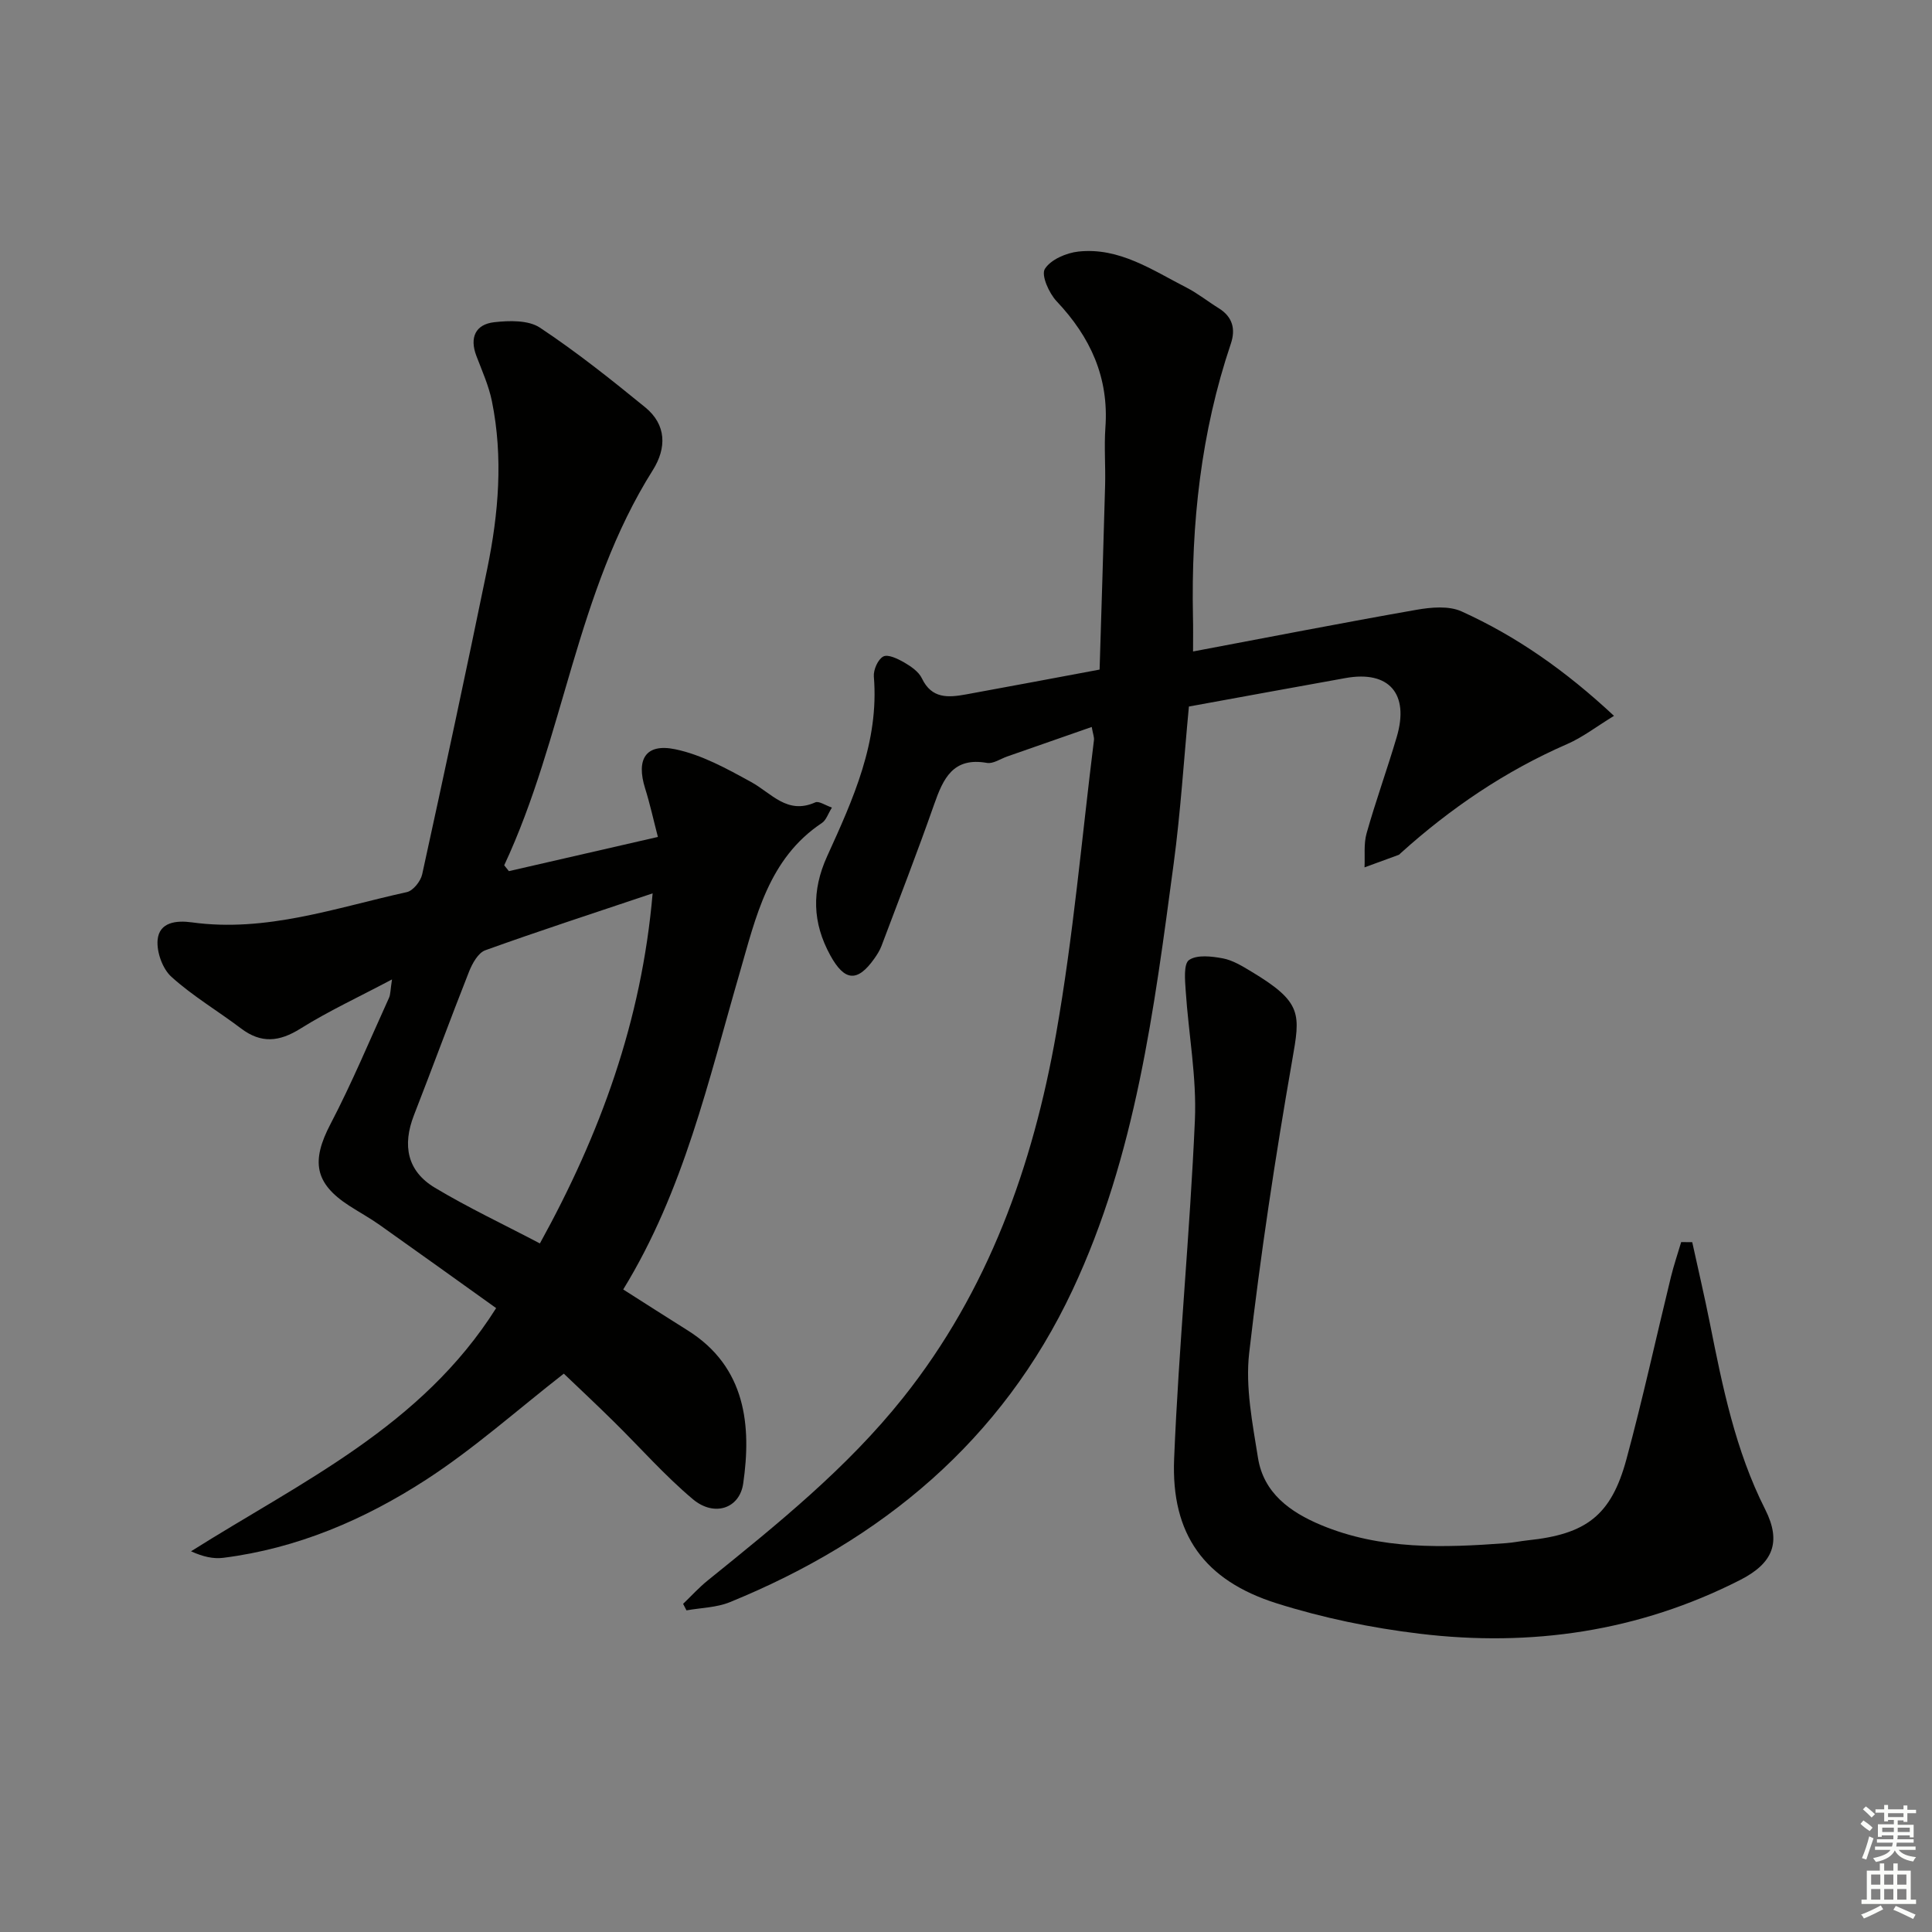
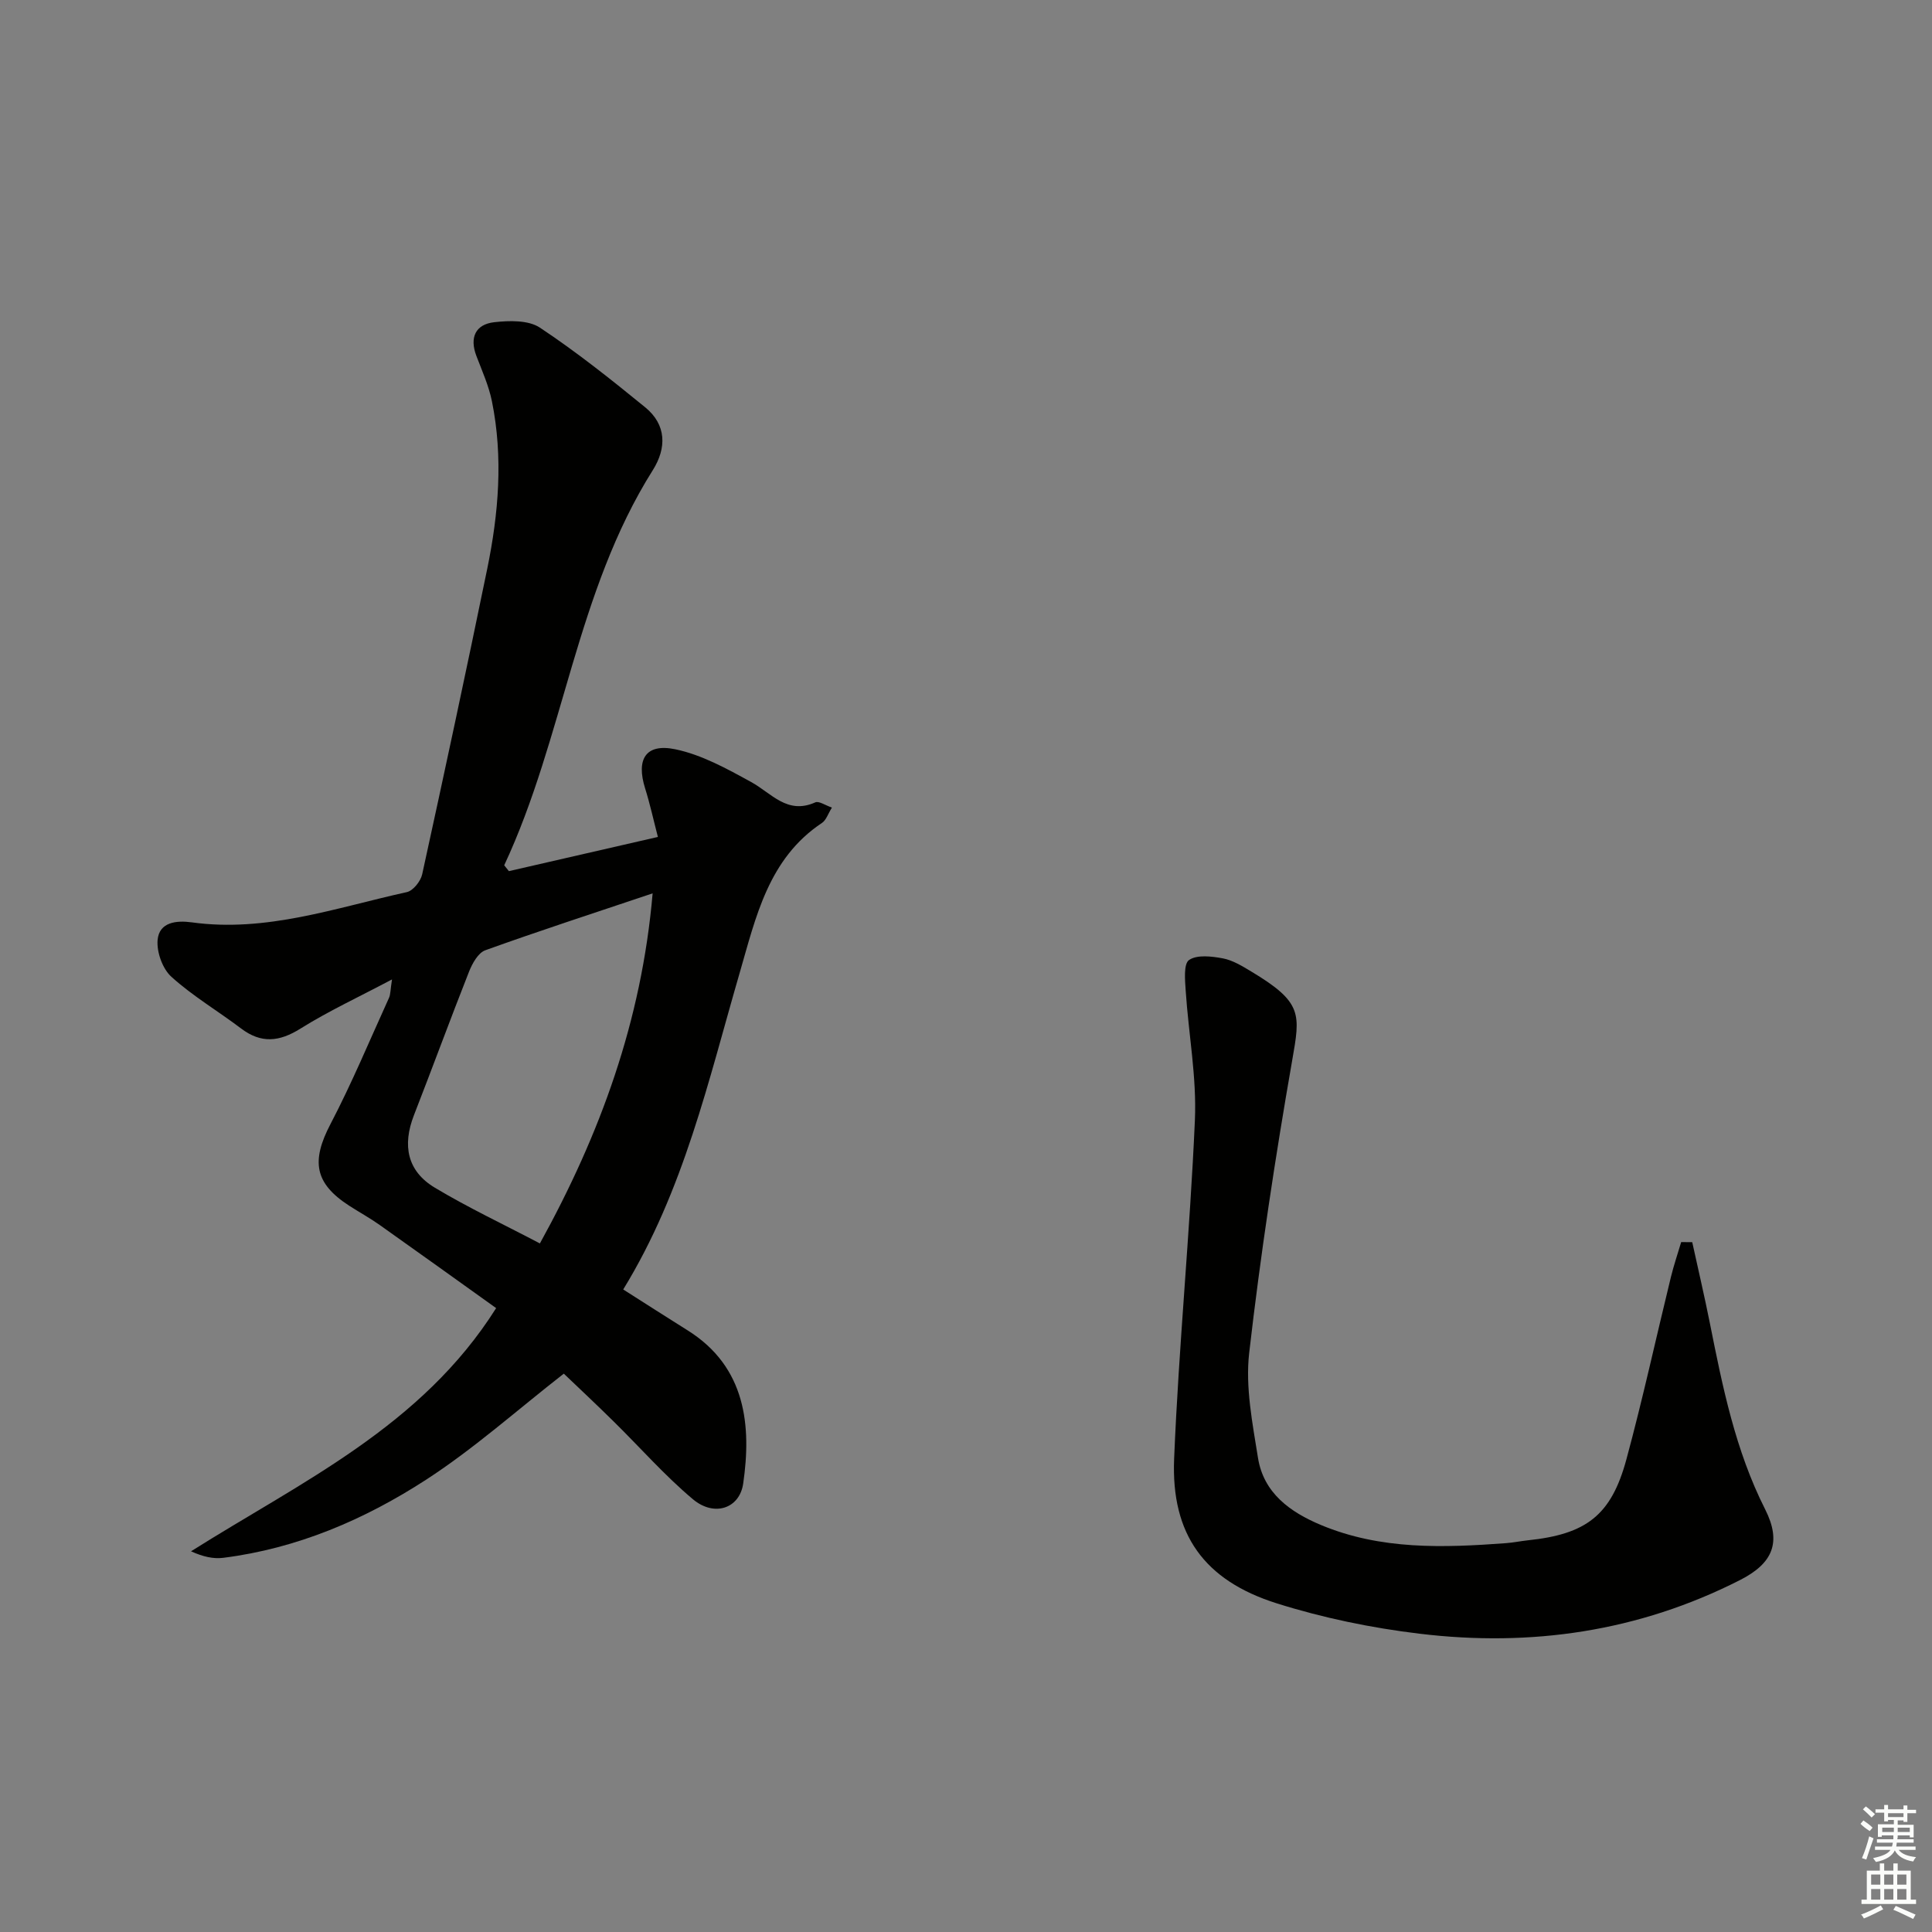
<svg xmlns="http://www.w3.org/2000/svg" enable-background="new 0 0 400 400" viewBox="0 0 400 400">
  <rect x="0" y="0" width="400" height="400" fill="#808080" stroke="none" />
  <g fill="#010100">
-     <path d="m116.73 284.4c-9.61 7.49-18.57 15.51-28.53 21.97-12.73 8.25-26.68 14.23-41.98 16.16-2.06.26-4.21-.23-6.67-1.35 22.86-14.42 47.71-25.82 63.17-50.35-7.96-5.69-16.02-11.49-24.12-17.22-2.03-1.44-4.23-2.64-6.32-3.99-7.17-4.64-7.87-9.23-3.86-16.89 4.44-8.5 8.14-17.39 12.12-26.14.32-.7.27-1.57.62-3.81-6.94 3.68-13.17 6.56-18.95 10.18-4.39 2.75-8.14 3.13-12.32-.04-4.77-3.61-9.99-6.69-14.4-10.68-1.84-1.66-3.08-5.13-2.86-7.63.33-3.71 3.9-4.08 7.05-3.65 15.45 2.14 29.88-3.03 44.56-6.26 1.3-.29 2.86-2.26 3.17-3.69 4.61-21.06 9.13-42.14 13.47-63.26 2.35-11.46 3.32-23.06.97-34.66-.65-3.22-2.04-6.3-3.22-9.4-1.45-3.81-.19-6.54 3.7-6.98 3.12-.35 7.07-.46 9.46 1.13 7.57 5.02 14.72 10.72 21.77 16.47 4.45 3.62 4.48 8.45 1.59 13.04-15.89 25.22-18.38 55.32-30.76 81.8.32.4.65.81.97 1.21 10-2.3 20-4.59 30.85-7.08-.92-3.54-1.64-6.85-2.65-10.07-1.88-6.01.11-9.34 6.21-8.09 5.49 1.13 10.72 4.03 15.73 6.78 4.23 2.31 7.48 6.83 13.3 4.22.74-.33 2.06.61 3.44 1.08-.82 1.32-1.2 2.61-2.06 3.18-11.09 7.37-13.69 19.51-17.02 30.98-6.49 22.31-11.54 45.09-24.13 65.61 4.51 2.87 8.92 5.7 13.37 8.49 12.1 7.59 13.19 19.84 11.47 31.7-.75 5.17-5.99 6.94-10.4 3.25-5.83-4.89-10.91-10.69-16.36-16.05-3.56-3.52-7.21-6.93-10.38-9.96zm18.39-99.44c-12.08 4.06-23.42 7.74-34.64 11.78-1.48.53-2.69 2.72-3.36 4.4-3.9 9.87-7.55 19.84-11.41 29.73-2.46 6.31-1.38 11.61 4.32 15.03 6.92 4.15 14.26 7.6 21.75 11.54 12.5-22.65 21.06-46.06 23.34-72.48z" />
-     <path d="m247.01 134.88c15.66-2.95 30.94-5.94 46.27-8.63 3.02-.53 6.68-.86 9.31.33 11.39 5.16 21.54 12.27 31.57 21.63-3.66 2.24-6.51 4.46-9.72 5.85-12.8 5.58-24.16 13.3-34.48 22.61-.12.11-.23.27-.38.32-2.35.87-4.71 1.73-7.07 2.59.12-2.36-.2-4.84.43-7.06 1.89-6.7 4.27-13.26 6.24-19.94 2.65-8.95-1.61-13.81-10.58-12.2-10.75 1.93-21.49 3.9-32.45 5.9-1.05 11.05-1.72 21.82-3.15 32.5-4.04 30.14-7.86 60.47-20.96 88.34-14.63 31.13-39.41 51.74-70.93 64.59-2.76 1.13-5.98 1.16-8.98 1.7-.23-.45-.47-.9-.7-1.35 1.7-1.63 3.3-3.4 5.13-4.87 14.38-11.62 28.78-23.2 40.4-37.78 17.66-22.16 26.88-48.04 31.71-75.44 3.54-20.07 5.3-40.46 7.82-60.72.08-.61-.2-1.27-.46-2.74-6.01 2.1-11.76 4.11-17.5 6.11-1.4.49-2.92 1.56-4.2 1.33-7.02-1.24-9.05 3.24-10.93 8.6-3.45 9.84-7.23 19.57-10.91 29.33-.35.92-.91 1.79-1.48 2.6-3.5 4.94-6.16 4.69-9.11-.69-3.7-6.76-3.89-13.37-.65-20.51 5.36-11.79 10.79-23.65 9.67-37.21-.11-1.39.85-3.57 1.96-4.15.97-.51 2.99.47 4.3 1.22 1.41.82 3.02 1.91 3.68 3.29 2.04 4.3 5.5 4 9.15 3.34 9.12-1.66 18.22-3.38 27.65-5.14.39-12.89.8-25.5 1.14-38.11.11-4-.22-8.02.06-11.99.75-10.36-3.09-18.74-10.09-26.15-1.58-1.67-3.24-5.4-2.45-6.69 1.2-1.94 4.45-3.34 6.97-3.61 8.44-.9 15.27 3.83 22.34 7.45 2.36 1.21 4.46 2.9 6.72 4.3 2.86 1.78 3.5 4.32 2.48 7.34-6.19 18.34-8.23 37.26-7.84 56.51.06 2.13.02 4.25.02 7.2z" />
+     <path d="m116.73 284.4c-9.61 7.49-18.57 15.51-28.53 21.97-12.73 8.25-26.68 14.23-41.98 16.16-2.06.26-4.21-.23-6.67-1.35 22.86-14.42 47.71-25.82 63.17-50.35-7.96-5.69-16.02-11.49-24.12-17.22-2.03-1.44-4.23-2.64-6.32-3.99-7.17-4.64-7.87-9.23-3.86-16.89 4.44-8.5 8.14-17.39 12.12-26.14.32-.7.27-1.57.62-3.81-6.94 3.68-13.17 6.56-18.95 10.18-4.39 2.75-8.14 3.13-12.32-.04-4.77-3.61-9.99-6.69-14.4-10.68-1.84-1.66-3.08-5.13-2.86-7.63.33-3.71 3.9-4.08 7.05-3.65 15.45 2.14 29.88-3.03 44.56-6.26 1.3-.29 2.86-2.26 3.17-3.69 4.61-21.06 9.13-42.14 13.47-63.26 2.35-11.46 3.32-23.06.97-34.66-.65-3.22-2.04-6.3-3.22-9.4-1.45-3.81-.19-6.54 3.7-6.98 3.12-.35 7.07-.46 9.46 1.13 7.57 5.02 14.72 10.72 21.77 16.47 4.45 3.62 4.48 8.45 1.59 13.04-15.89 25.22-18.38 55.32-30.76 81.8.32.4.65.81.97 1.21 10-2.3 20-4.59 30.85-7.08-.92-3.54-1.64-6.85-2.65-10.07-1.88-6.01.11-9.34 6.21-8.09 5.49 1.13 10.72 4.03 15.73 6.78 4.23 2.31 7.48 6.83 13.3 4.22.74-.33 2.06.61 3.44 1.08-.82 1.32-1.2 2.61-2.06 3.18-11.09 7.37-13.69 19.51-17.02 30.98-6.49 22.31-11.54 45.09-24.13 65.61 4.51 2.87 8.92 5.7 13.37 8.49 12.1 7.59 13.19 19.84 11.47 31.7-.75 5.17-5.99 6.94-10.4 3.25-5.83-4.89-10.91-10.69-16.36-16.05-3.56-3.52-7.21-6.93-10.38-9.96zm18.39-99.44c-12.08 4.06-23.42 7.74-34.64 11.78-1.48.53-2.69 2.72-3.36 4.4-3.9 9.87-7.55 19.84-11.41 29.73-2.46 6.31-1.38 11.61 4.32 15.03 6.92 4.15 14.26 7.6 21.75 11.54 12.5-22.65 21.06-46.06 23.34-72.48" />
    <path d="m350.36 257.18c1.22 5.59 2.53 11.16 3.65 16.77 2.63 13.19 5.28 26.34 11.44 38.53 3.47 6.87 1.58 11.21-5.21 14.66-20.96 10.66-43.25 13.89-66.35 11.1-9.98-1.2-20-3.27-29.57-6.29-14.98-4.73-21.87-14.26-21.23-29.91.96-23.4 3.28-46.74 4.3-70.13.39-8.87-1.31-17.82-1.9-26.74-.15-2.21-.47-5.6.69-6.41 1.66-1.14 4.69-.77 7-.34 2.05.39 4.02 1.6 5.86 2.71 10.69 6.41 10.18 8.78 8.49 18.43-3.51 20.09-6.57 40.29-8.9 60.55-.81 7.08.68 14.54 1.82 21.71 1.16 7.3 6.65 11.24 13.05 13.92 12.38 5.17 25.35 4.72 38.34 3.75 1.49-.11 2.95-.42 4.44-.58 12.14-1.26 17.3-5.15 20.45-16.77 3.38-12.48 6.13-25.13 9.2-37.69.6-2.46 1.42-4.86 2.14-7.29.77.01 1.53.02 2.29.02z" />
  </g>
  <path d="m385.2 377.6.6-.7c.6.4 1.3.9 1.9 1.5l-.6.7c-.8-.5-1.4-1-1.9-1.5zm.3 7.1c.6-1.4 1.1-2.9 1.5-4.5.3.1.6.3.9.4-.5 1.4-1 2.9-1.5 4.4zm.2-10.1.6-.6c.7.5 1.3 1.1 1.9 1.6l-.7.7c-.6-.6-1.2-1.2-1.8-1.7zm8.4-.8h.8v.9h1.8v.7h-1.8v1.8h-.8v-.3h-1.2v.9h3.3v2.6h-.8v-.4h-2.5c0 .3 0 .6-.1.8h3.4v.7h-3.5c0 .3-.1.6-.1.8h4v.7h-3.5c.7.9 1.9 1.3 3.6 1.5-.2.2-.4.5-.6.9-1.9-.3-3.2-1.1-3.8-2.3-.5 1.1-1.8 2-3.9 2.4-.2-.3-.4-.5-.6-.8 1.9-.4 3.1-.9 3.6-1.7h-3.2v-.7h3.5c.1-.2.1-.5.2-.8h-3.3v-.7h3.4c0-.2 0-.5 0-.8h-2.4v.3h-.8v-2.6h3.3v-.9h-1.2v.3h-.8v-1.8h-1.8v-.7h1.8v-.9h.8v.9h3.2zm-4.4 5.5h2.4c0-.3 0-.6 0-.9h-2.4zm1.2-3.1h3.2v-.8h-3.2zm4.4 2.2h-2.4v.9h2.5v-.9z" fill="#fbfcfa" />
  <path d="m389.2 385.8h.9v1.5h1.9v-1.5h.9v1.5h2.7v6h1.1v.9h-11.3v-.9h1.1v-6h2.7zm.2 8.7.5.8c-1.2.6-2.5 1.3-4 1.9-.2-.3-.3-.6-.6-.8 1.6-.6 3-1.3 4.1-1.9zm-2-4.3h1.9v-2.1h-1.9zm0 3.1h1.9v-2.2h-1.9zm2.7-3.1h1.9v-2.1h-1.9zm0 3.1h1.9v-2.2h-1.9zm2.4 1.3c1.4.6 2.7 1.2 4.1 1.8l-.5.9c-1.5-.7-2.8-1.4-4.1-1.9zm2.2-6.5h-1.9v2.1h1.9zm-1.9 5.2h1.9v-2.2h-1.9z" fill="#fbfcfa" />
</svg>